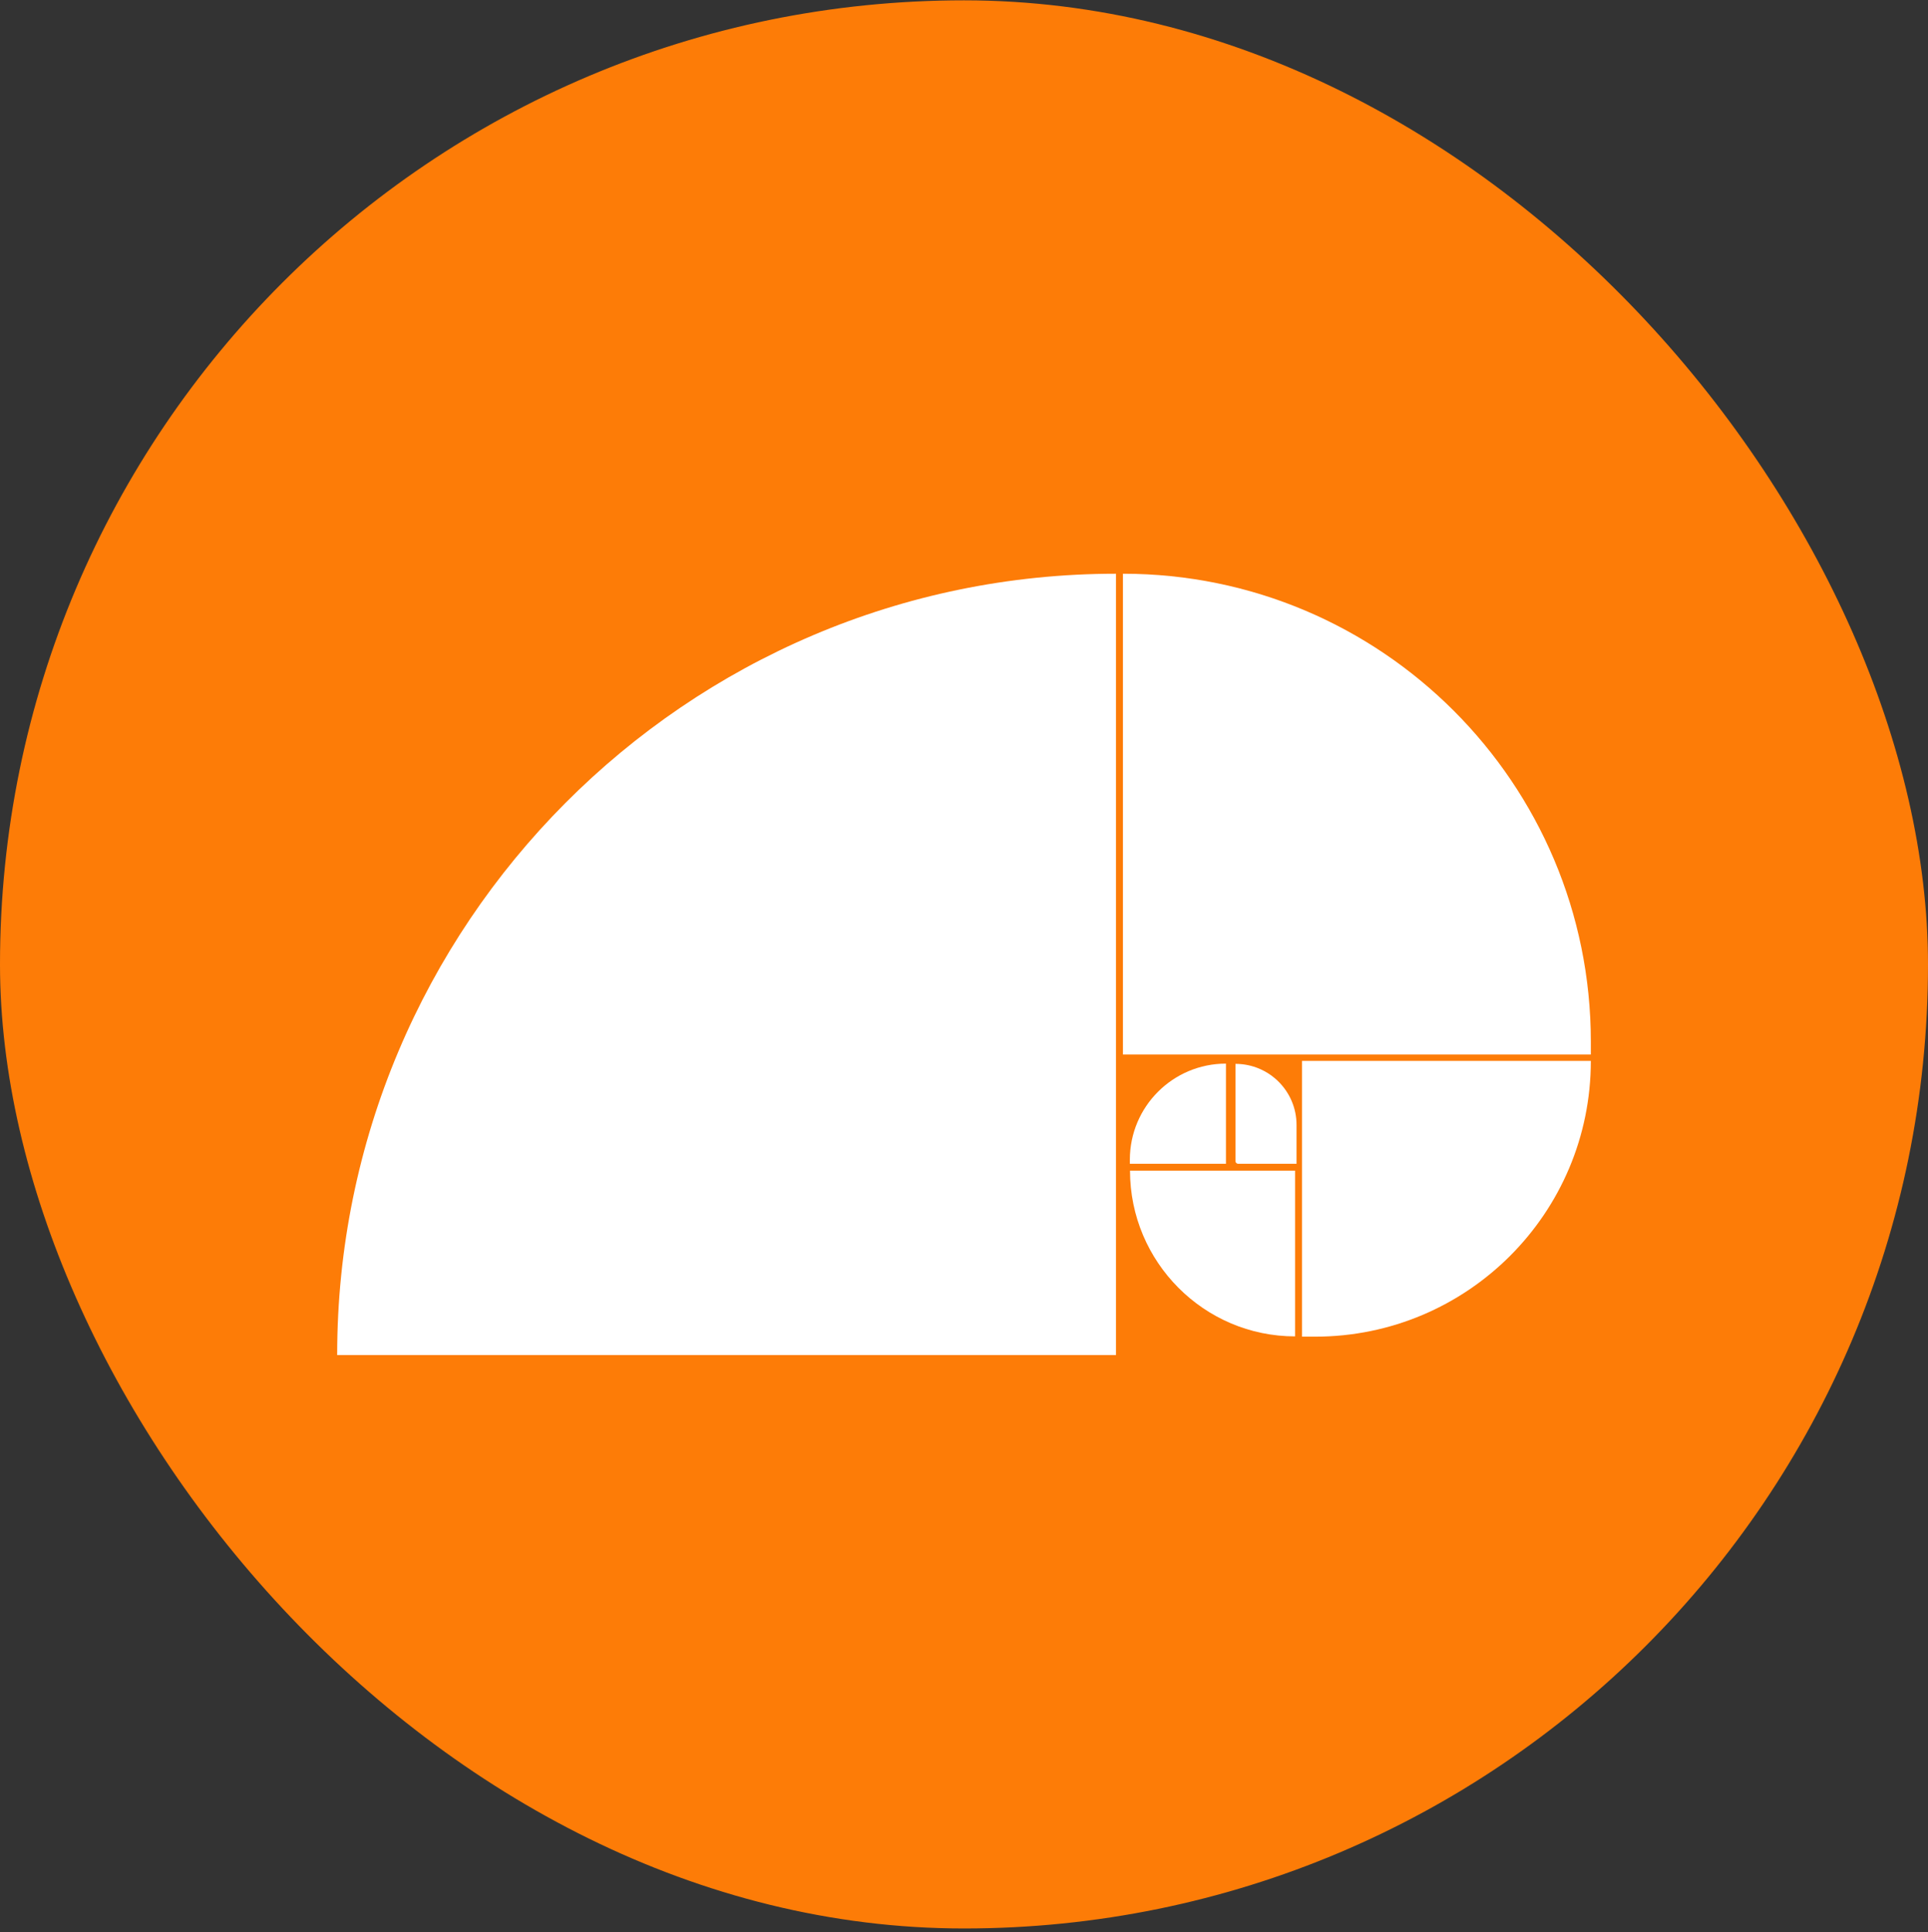
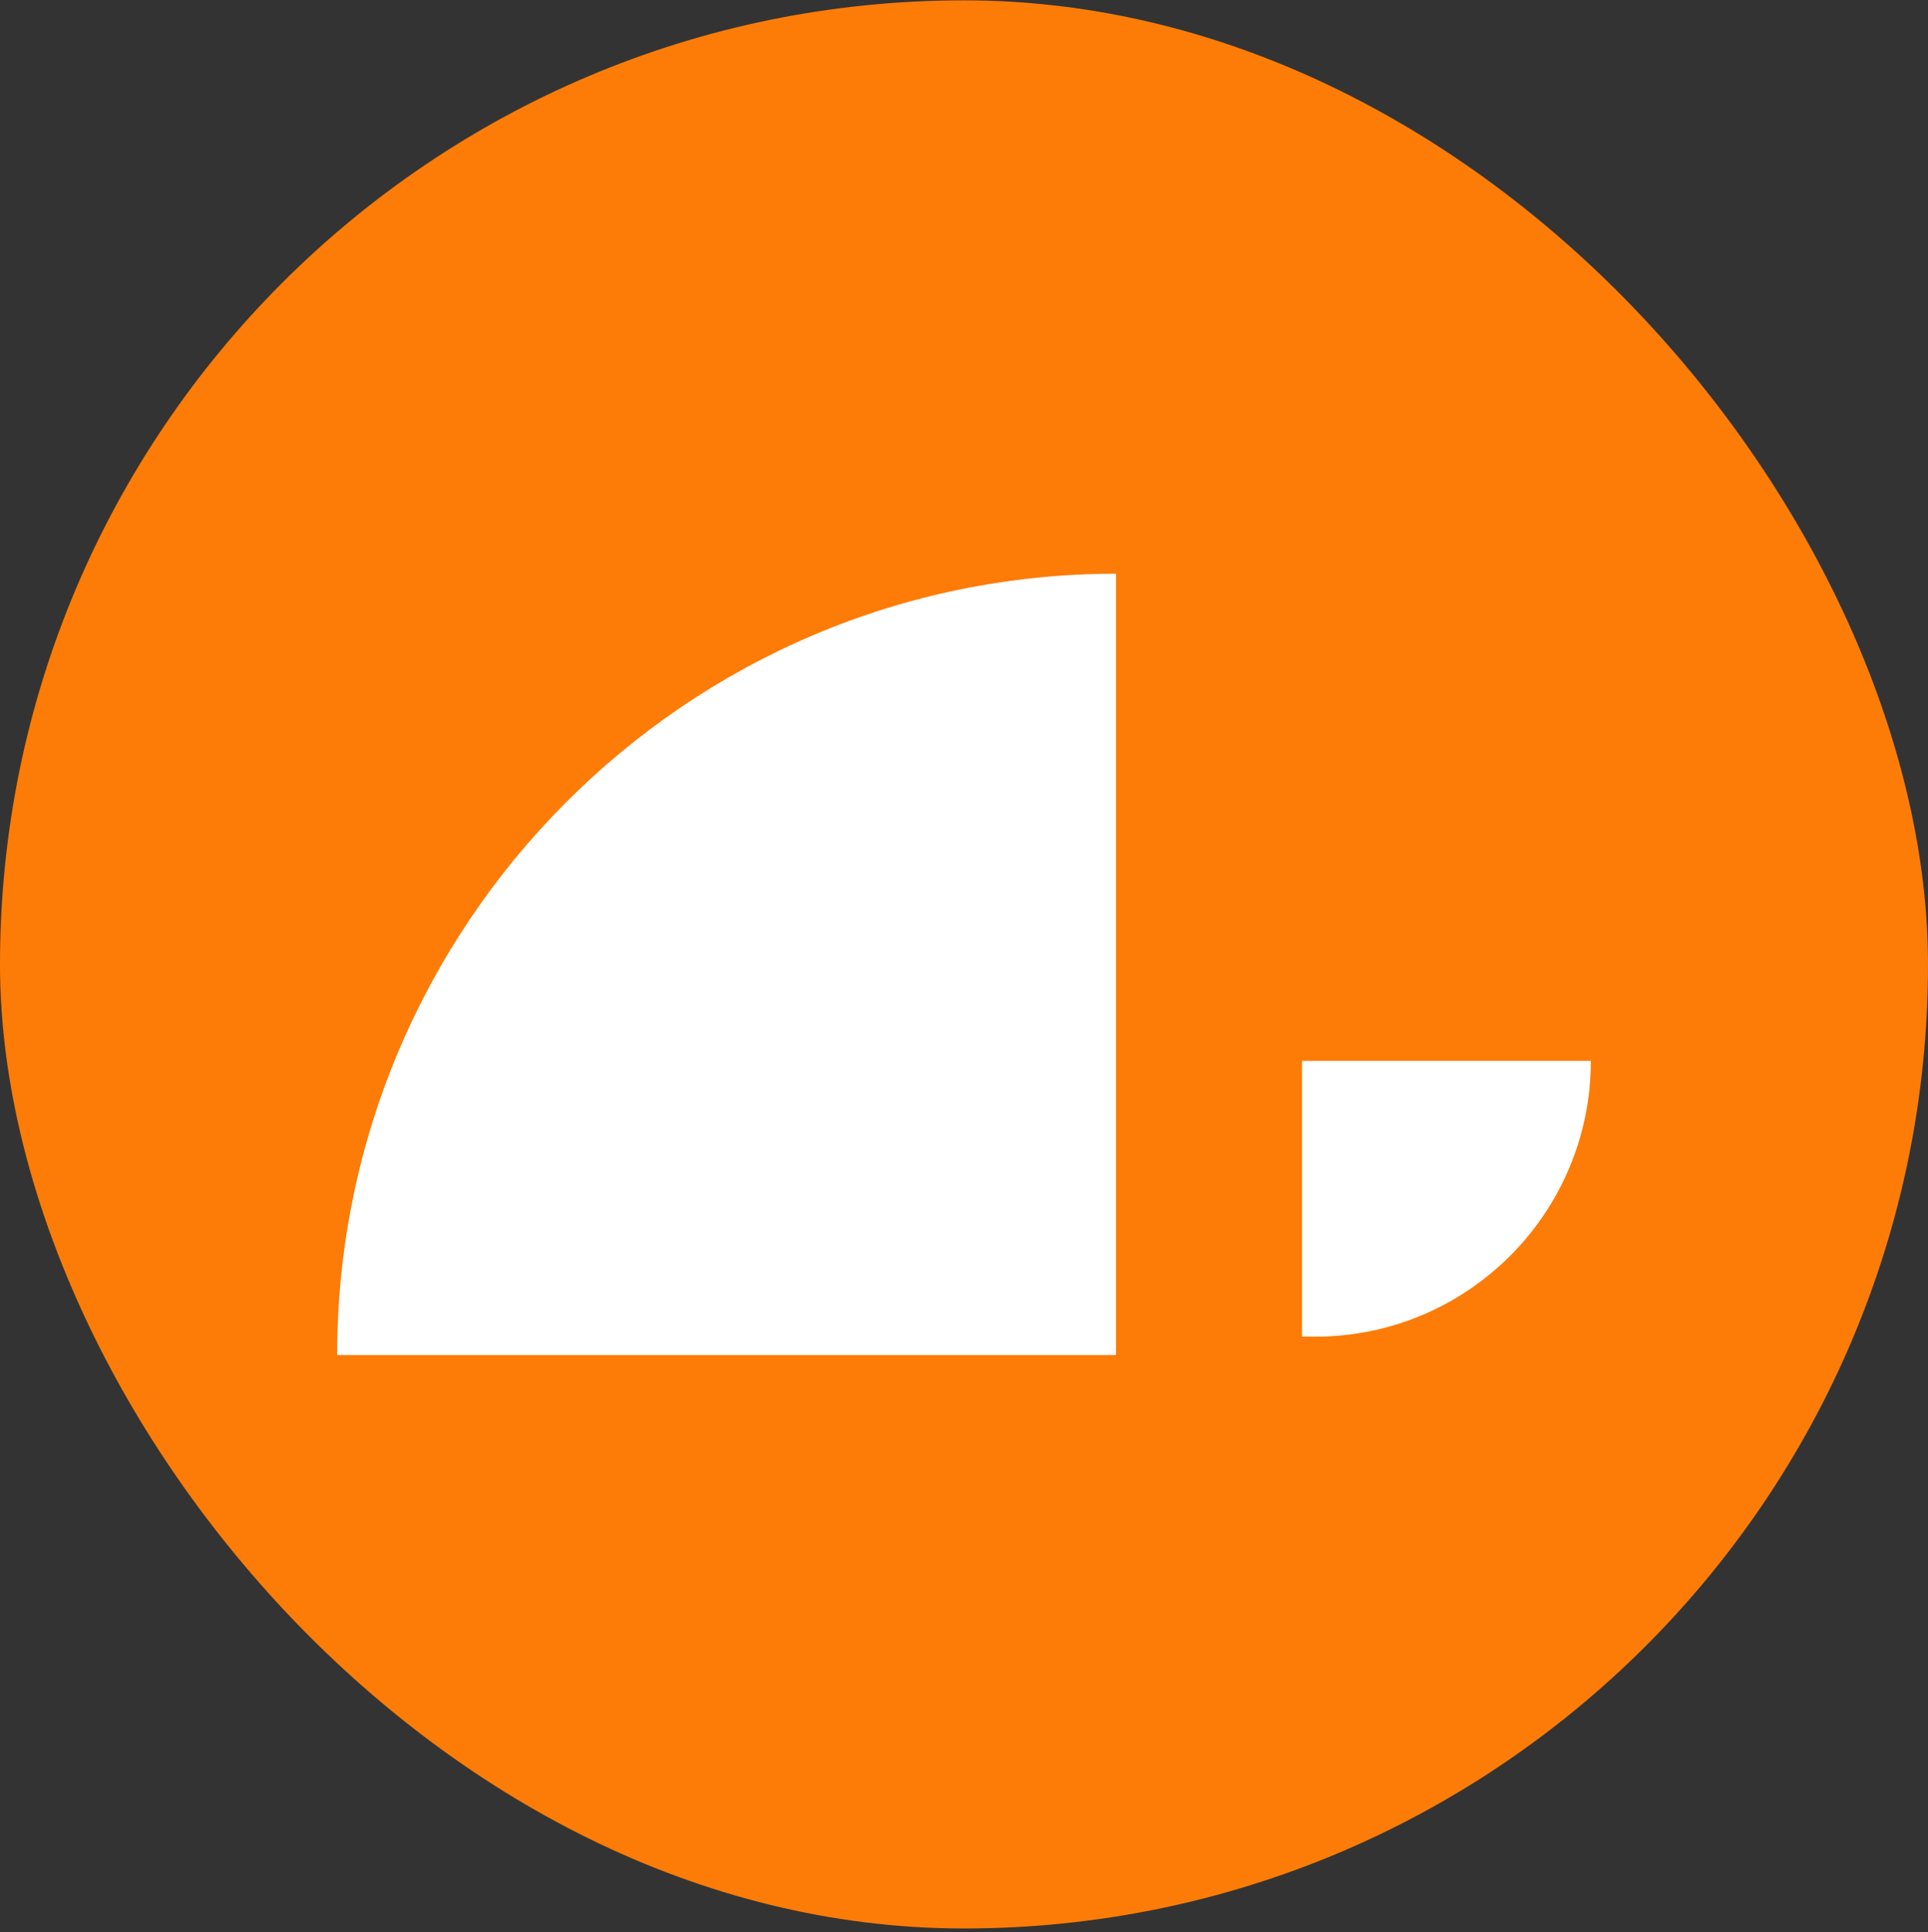
<svg xmlns="http://www.w3.org/2000/svg" width="500" height="501" viewBox="0 0 500 501" fill="none">
  <rect x="0" y="0" width="500" height="501" fill="#333333" stroke="none" />
  <rect y="0.085" width="500" height="500" rx="250" fill="#FD7C07" />
  <path d="M87.441 351.392H289.417V148.778C177.869 148.778 87.441 239.844 87.441 351.392Z" fill="white" />
-   <path d="M412.561 273.45H291.218V148.778C358.234 148.778 412.561 203.106 412.561 270.121V273.45Z" fill="white" />
  <path d="M412.561 275.107H337.661V346.617H341.051C380.545 346.617 412.561 314.601 412.561 275.107Z" fill="white" />
-   <path d="M293.053 303.575H335.866V346.543C312.221 346.543 293.053 327.22 293.053 303.575Z" fill="white" />
-   <path d="M293.012 301.793H317.934V275.816C304.17 275.816 293.012 286.974 293.012 300.738V301.793Z" fill="white" />
-   <path d="M336.236 301.793H321.094C320.712 301.793 320.402 301.483 320.402 301.101V275.88C329.147 275.88 336.236 282.969 336.236 291.714V301.793Z" fill="white" />
</svg>